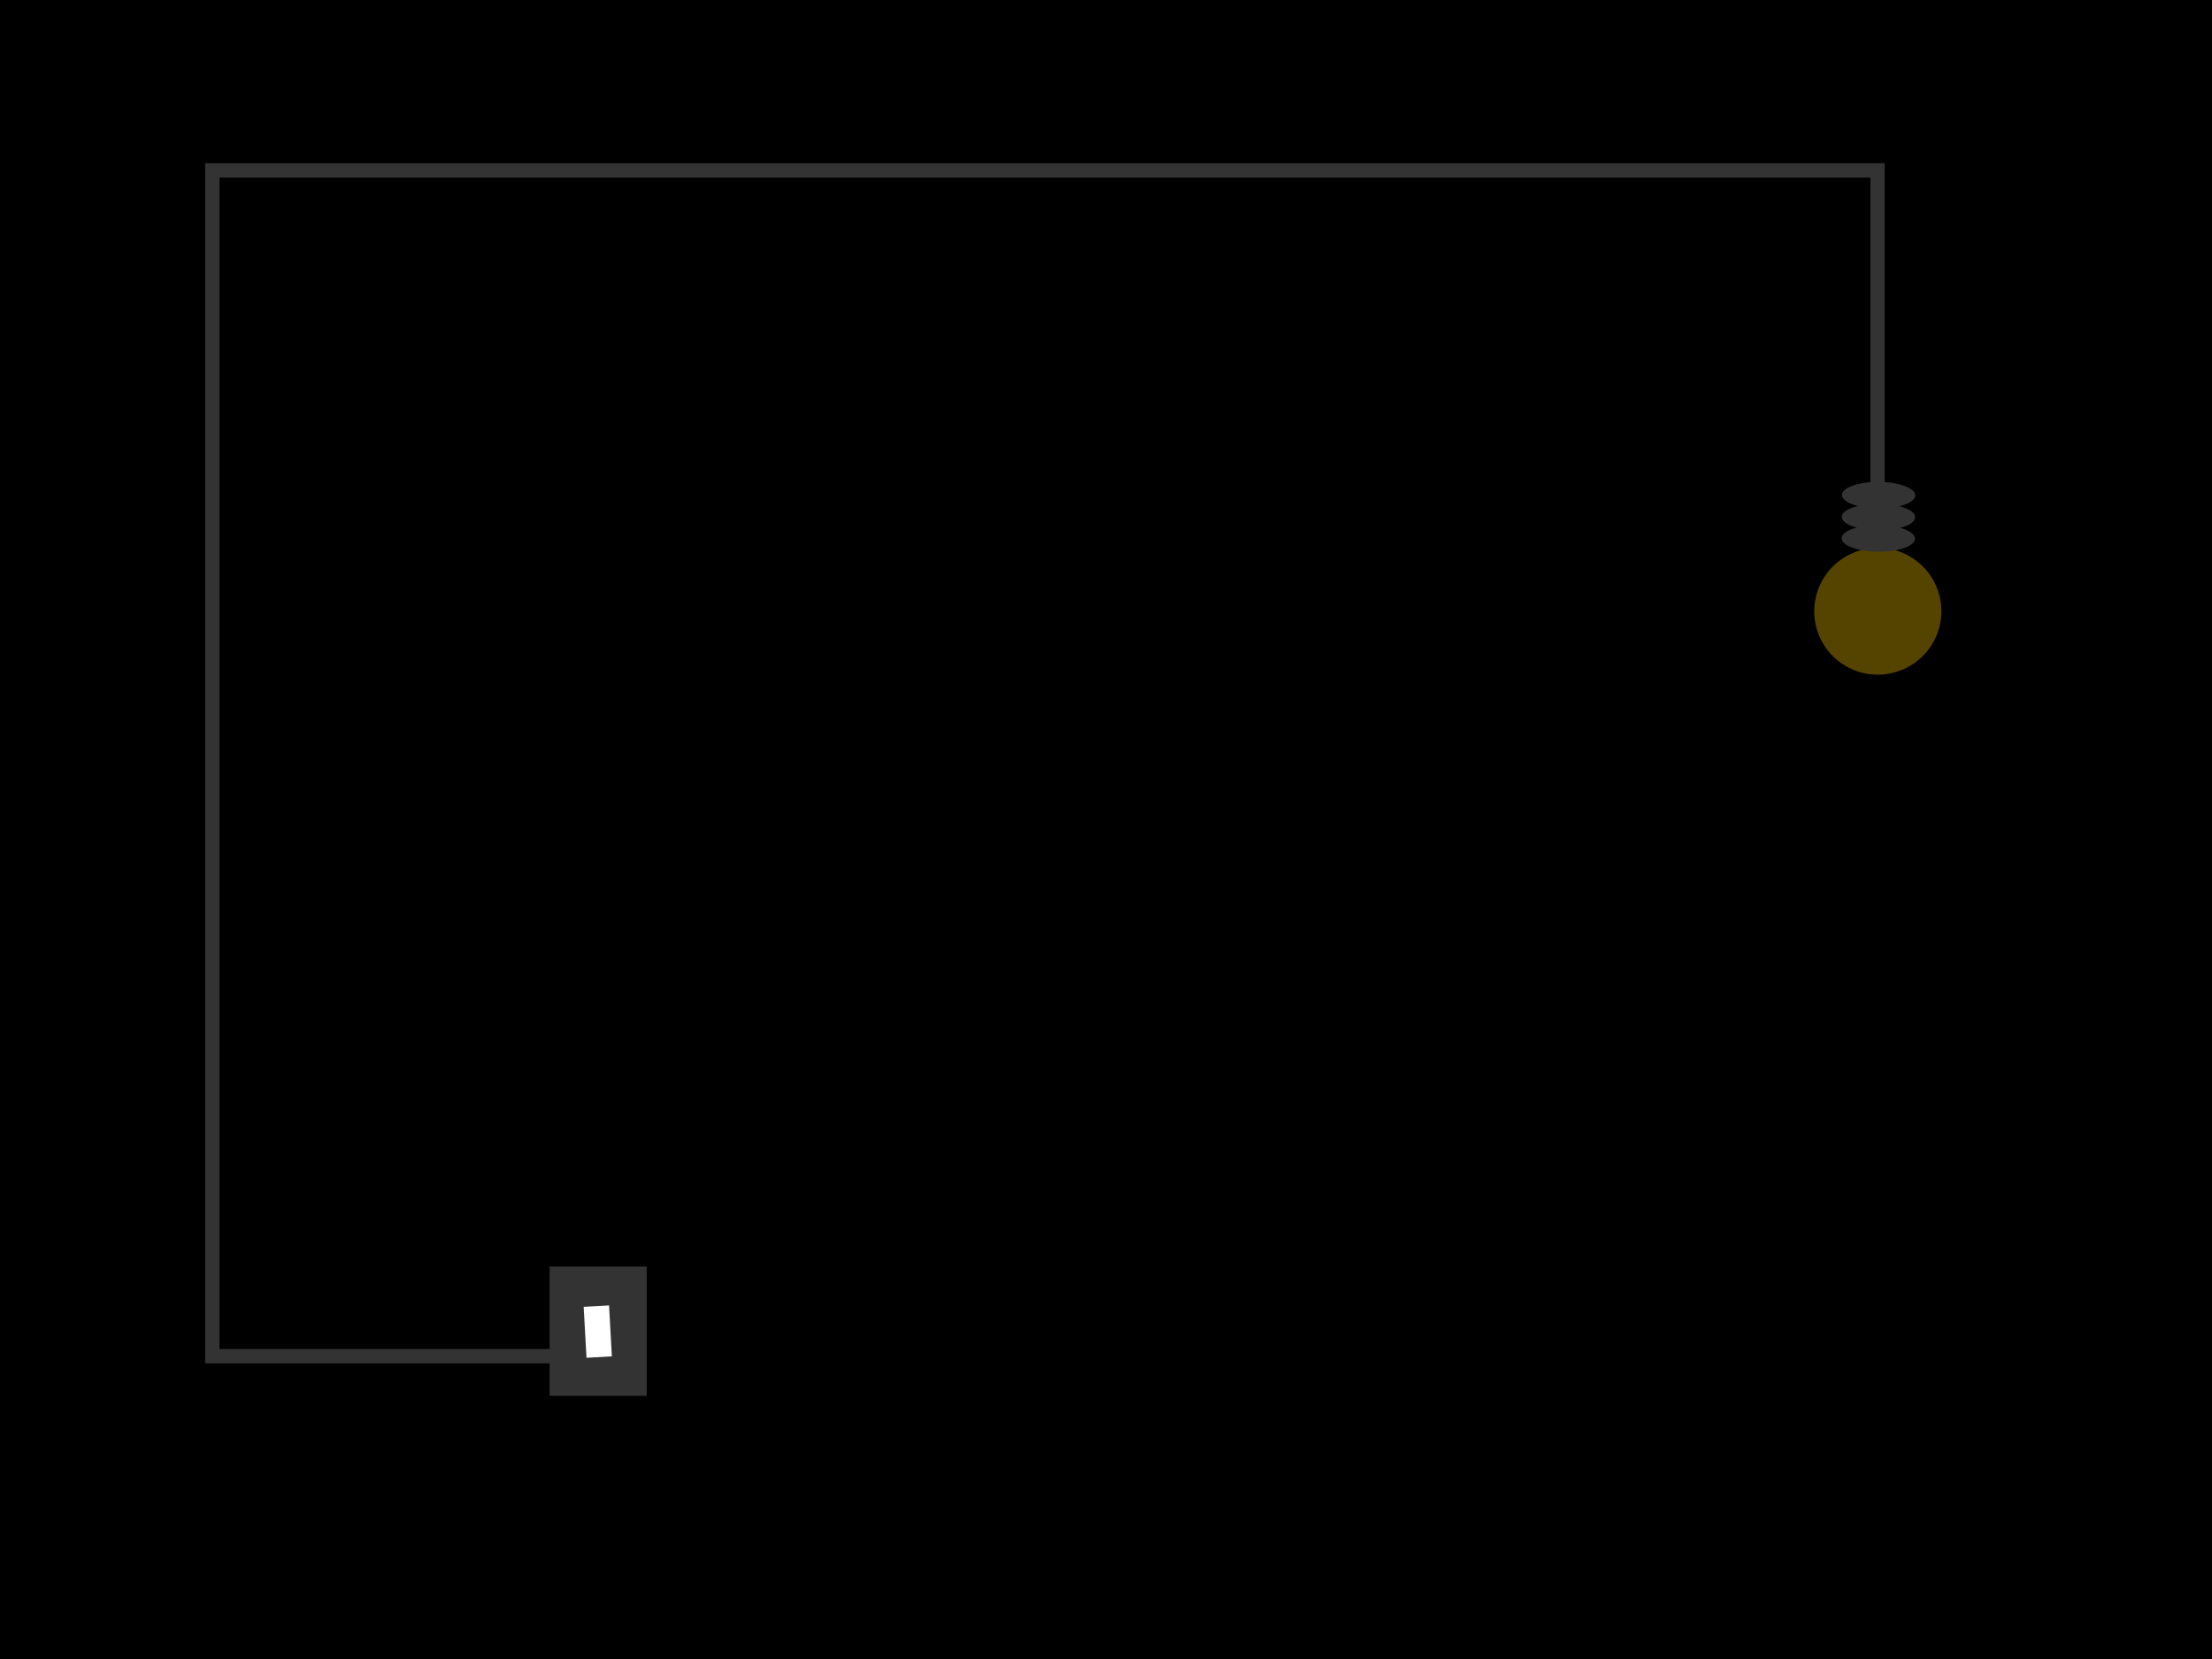
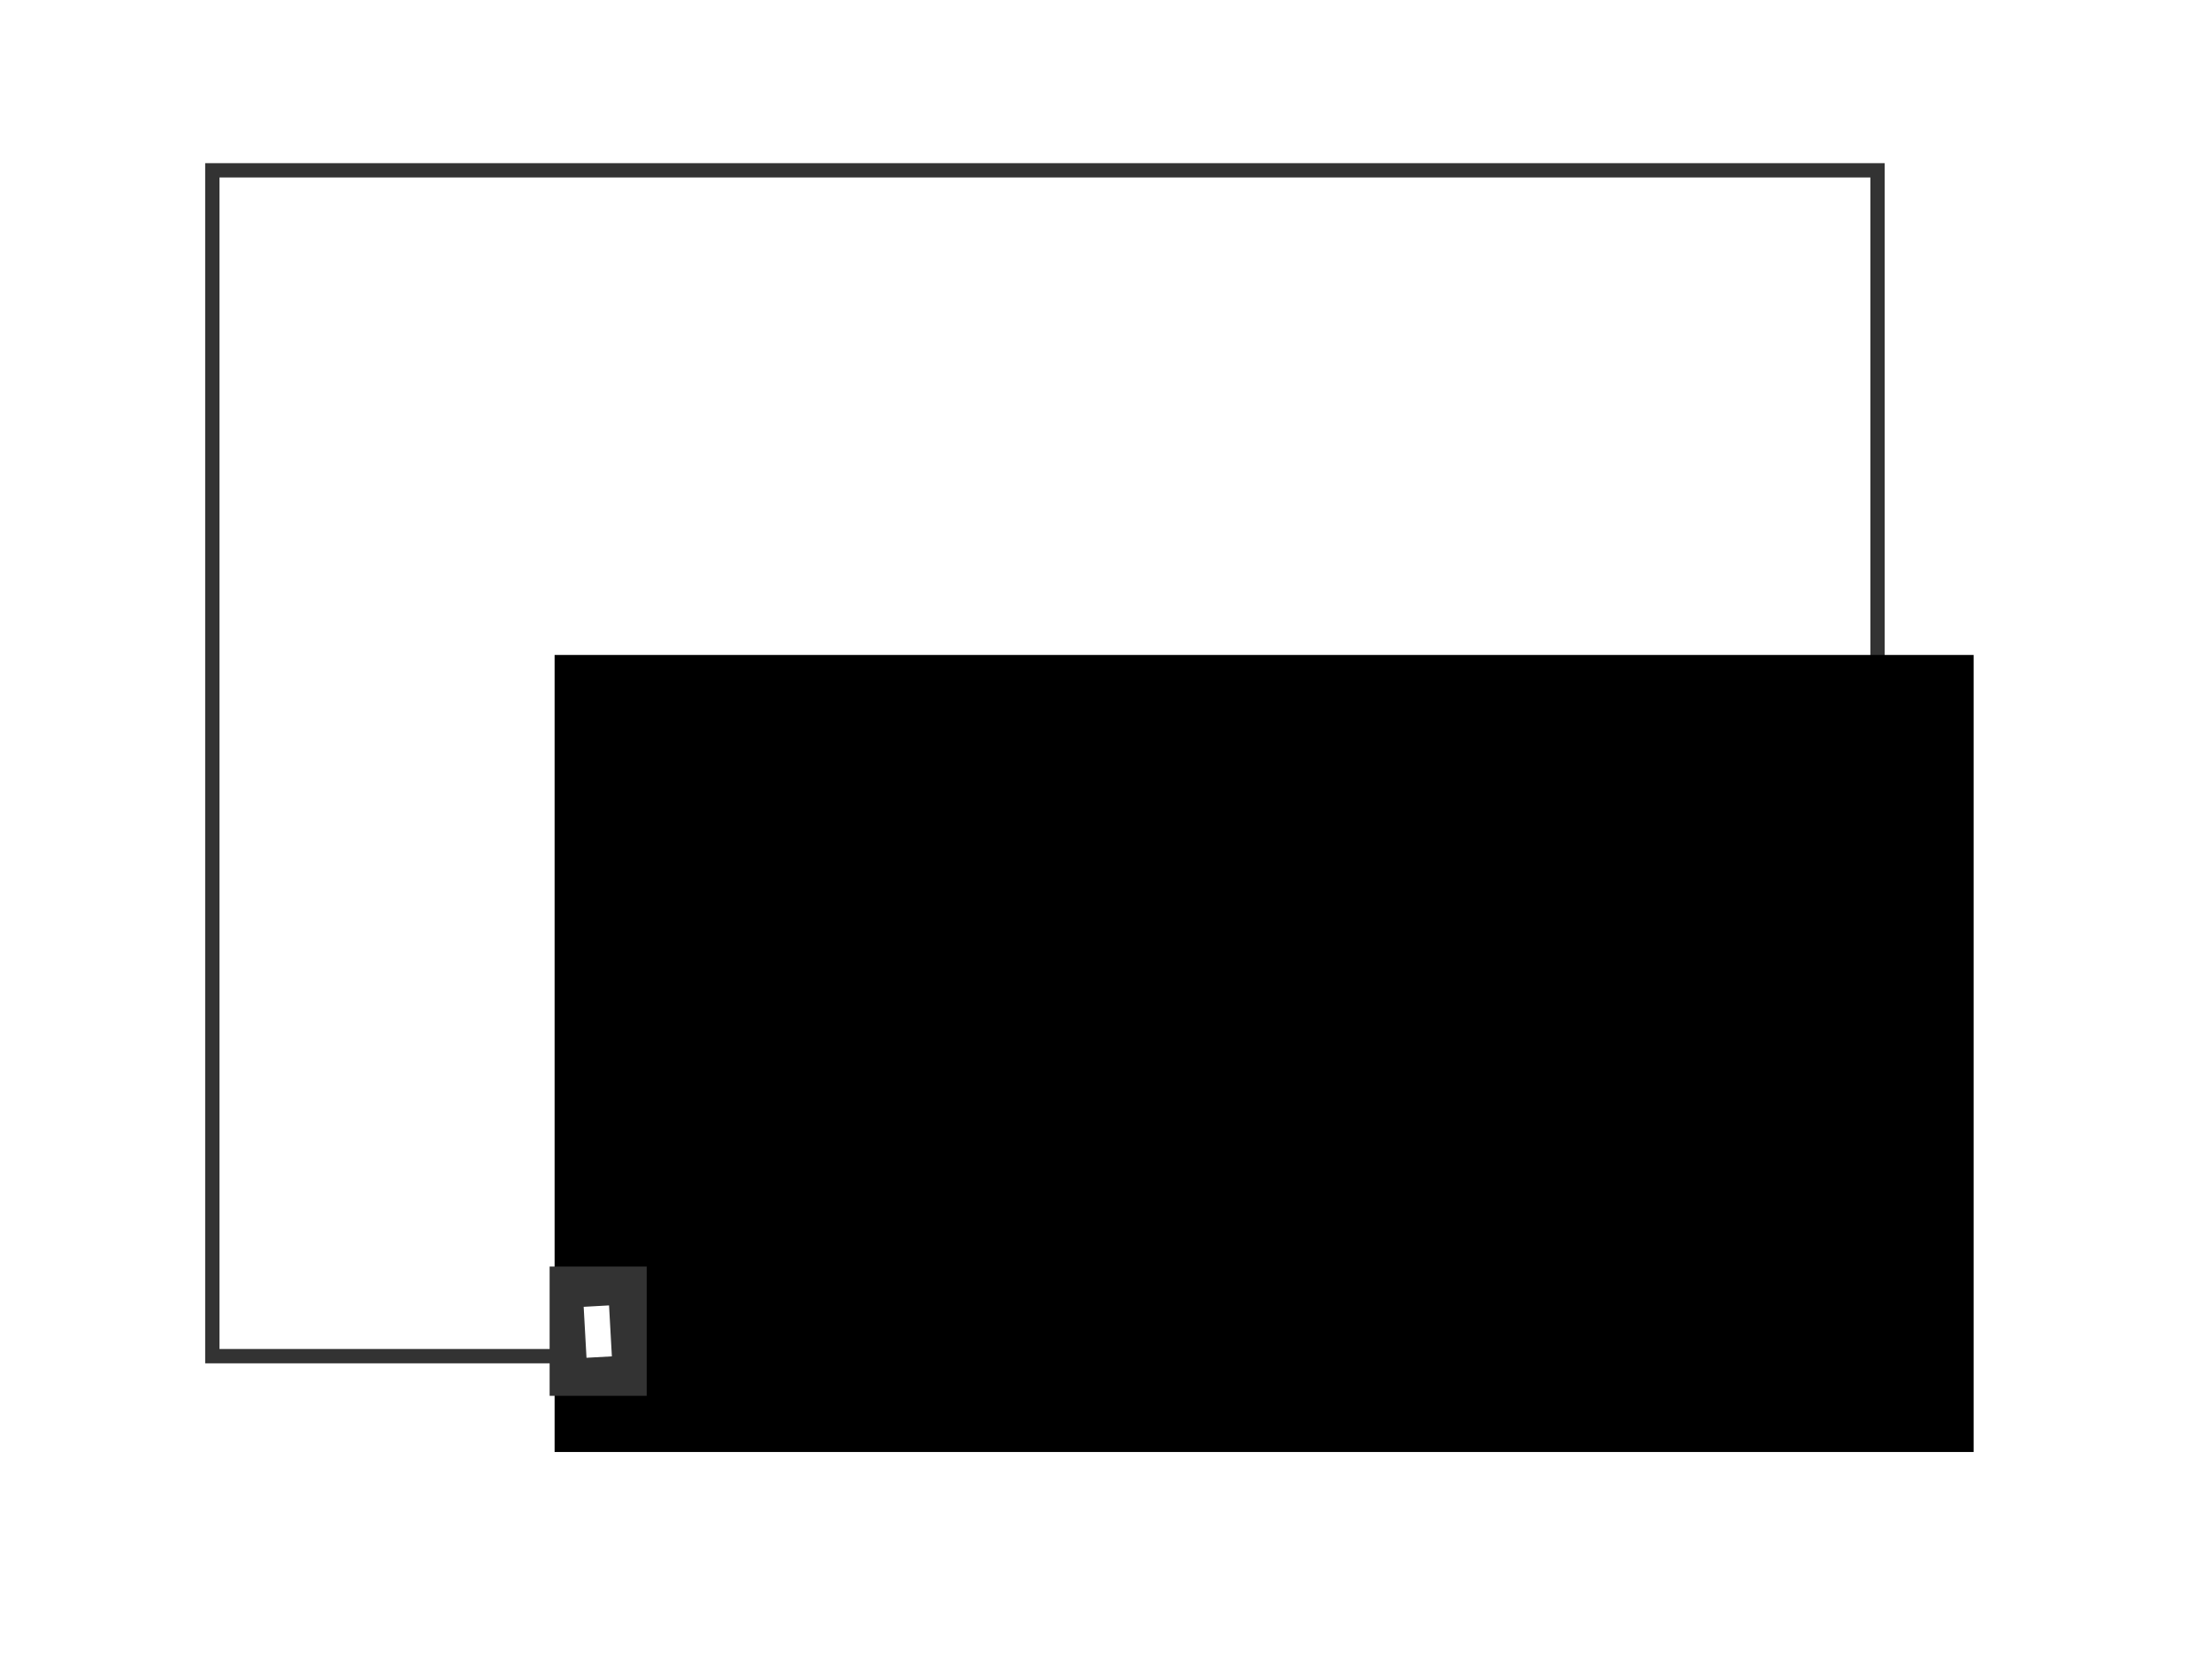
<svg xmlns="http://www.w3.org/2000/svg" xmlns:ns1="http://www.inkscape.org/namespaces/inkscape" xmlns:ns2="http://sodipodi.sourceforge.net/DTD/sodipodi-0.dtd" xmlns:xlink="http://www.w3.org/1999/xlink" width="127mm" height="95.25mm" viewBox="0 0 127 95.25" version="1.1" id="svg8" ns1:version="1.0.2 (e86c870879, 2021-01-15)" ns2:docname="fons-0.svg">
  <defs id="defs2">
    <linearGradient id="grad_1" y2="1" x2="0">
      <stop offset="0" stop-color="#FFFF00" stop-opacity="1" id="stop2" />
      <stop offset="1" stop-color="#FFFF00" stop-opacity="0" id="stop4" />
    </linearGradient>
    <linearGradient id="grad_1-,0,0,1.0716612339019775,-1,-18.9" y2="369.041" x2="108" x1="108" y1="40.041" gradientUnits="userSpaceOnUse">
      <stop offset="0" stop-color="#FFFF00" stop-opacity="1" id="stop7" />
      <stop offset="1" stop-color="#FFFF00" stop-opacity="0" id="stop9" />
    </linearGradient>
    <radialGradient ns1:collect="always" xlink:href="#radialGradient7078-0-5" id="radialGradient40740" gradientUnits="userSpaceOnUse" gradientTransform="matrix(3.379,0,0,-3.379,44.128,268.343)" spreadMethod="pad" cx="0" cy="0" fx="0" fy="0" r="1" />
    <radialGradient id="radialGradient7078-0-5" spreadMethod="pad" gradientTransform="matrix(3.379,0,0,-3.379,44.128,268.343)" gradientUnits="userSpaceOnUse" r="1" cy="0" cx="0" fy="0" fx="0">
      <stop id="stop7080-9-2" offset="0" style="stop-opacity:1;stop-color:#e19f77" />
      <stop id="stop7082-0-9" offset="1" style="stop-opacity:1;stop-color:#ffffff" />
    </radialGradient>
    <radialGradient ns1:collect="always" xlink:href="#radialGradient7178-2-4" id="radialGradient40745" gradientUnits="userSpaceOnUse" gradientTransform="matrix(-6.121,0,0,-6.121,122.403,269.59)" spreadMethod="pad" cx="0" cy="0" fx="0" fy="0" r="1" />
    <radialGradient id="radialGradient7178-2-4" spreadMethod="pad" gradientTransform="matrix(-6.121,0,0,-6.121,122.403,269.59)" gradientUnits="userSpaceOnUse" r="1" cy="0" cx="0" fy="0" fx="0">
      <stop id="stop7180-3-5" offset="0" style="stop-opacity:1;stop-color:#fca79d" />
      <stop id="stop7182-4-4" offset="1" style="stop-opacity:1;stop-color:#ffffff" />
    </radialGradient>
    <radialGradient ns1:collect="always" xlink:href="#radialGradient7210-4-2" id="radialGradient40750" gradientUnits="userSpaceOnUse" gradientTransform="matrix(-6.12,0,0,-6.12,121.464,264.644)" spreadMethod="pad" cx="0" cy="0" fx="0" fy="0" r="1" />
    <radialGradient id="radialGradient7210-4-2" spreadMethod="pad" gradientTransform="matrix(-6.12,0,0,-6.12,121.464,264.644)" gradientUnits="userSpaceOnUse" r="1" cy="0" cx="0" fy="0" fx="0">
      <stop id="stop7212-0-4" offset="0" style="stop-opacity:1;stop-color:#fca79d" />
      <stop id="stop7214-1-0" offset="1" style="stop-opacity:1;stop-color:#ffffff" />
    </radialGradient>
    <radialGradient ns1:collect="always" xlink:href="#radialGradient7306-0-2" id="radialGradient40755" gradientUnits="userSpaceOnUse" gradientTransform="matrix(-3.376,0,0,-3.376,122.09,268.343)" spreadMethod="pad" cx="0" cy="0" fx="0" fy="0" r="1" />
    <radialGradient id="radialGradient7306-0-2" spreadMethod="pad" gradientTransform="matrix(-3.376,0,0,-3.376,122.09,268.343)" gradientUnits="userSpaceOnUse" r="1" cy="0" cx="0" fy="0" fx="0">
      <stop id="stop7308-7-4" offset="0" style="stop-opacity:1;stop-color:#e19f77" />
      <stop id="stop7310-6-9" offset="1" style="stop-opacity:1;stop-color:#ffffff" />
    </radialGradient>
    <radialGradient id="radialGradient7078-0-5-3" spreadMethod="pad" gradientTransform="matrix(3.379,0,0,-3.379,44.128,268.343)" gradientUnits="userSpaceOnUse" r="1" cy="0" cx="0" fy="0" fx="0">
      <stop id="stop7080-9-2-5" offset="0" style="stop-opacity:1;stop-color:#e19f77" />
      <stop id="stop7082-0-9-6" offset="1" style="stop-opacity:1;stop-color:#ffffff" />
    </radialGradient>
    <radialGradient id="radialGradient7178-2-4-9" spreadMethod="pad" gradientTransform="matrix(-6.121,0,0,-6.121,122.403,269.59)" gradientUnits="userSpaceOnUse" r="1" cy="0" cx="0" fy="0" fx="0">
      <stop id="stop7180-3-5-1" offset="0" style="stop-opacity:1;stop-color:#fca79d" />
      <stop id="stop7182-4-4-2" offset="1" style="stop-opacity:1;stop-color:#ffffff" />
    </radialGradient>
    <radialGradient id="radialGradient7210-4-2-0" spreadMethod="pad" gradientTransform="matrix(-6.12,0,0,-6.12,121.464,264.644)" gradientUnits="userSpaceOnUse" r="1" cy="0" cx="0" fy="0" fx="0">
      <stop id="stop7212-0-4-9" offset="0" style="stop-opacity:1;stop-color:#fca79d" />
      <stop id="stop7214-1-0-3" offset="1" style="stop-opacity:1;stop-color:#ffffff" />
    </radialGradient>
    <radialGradient id="radialGradient7306-0-2-0" spreadMethod="pad" gradientTransform="matrix(-3.376,0,0,-3.376,122.09,268.343)" gradientUnits="userSpaceOnUse" r="1" cy="0" cx="0" fy="0" fx="0">
      <stop id="stop7308-7-4-6" offset="0" style="stop-opacity:1;stop-color:#e19f77" />
      <stop id="stop7310-6-9-2" offset="1" style="stop-opacity:1;stop-color:#ffffff" />
    </radialGradient>
    <radialGradient ns1:collect="always" xlink:href="#radialGradient7078-0-5-6" id="radialGradient40740-3" gradientUnits="userSpaceOnUse" gradientTransform="matrix(3.379,0,0,-3.379,44.128,268.343)" spreadMethod="pad" cx="0" cy="0" fx="0" fy="0" r="1" />
    <radialGradient id="radialGradient7078-0-5-6" spreadMethod="pad" gradientTransform="matrix(3.379,0,0,-3.379,44.128,268.343)" gradientUnits="userSpaceOnUse" r="1" cy="0" cx="0" fy="0" fx="0">
      <stop id="stop7080-9-2-7" offset="0" style="stop-opacity:1;stop-color:#e19f77" />
      <stop id="stop7082-0-9-5" offset="1" style="stop-opacity:1;stop-color:#ffffff" />
    </radialGradient>
    <radialGradient ns1:collect="always" xlink:href="#radialGradient7178-2-4-5" id="radialGradient40745-3" gradientUnits="userSpaceOnUse" gradientTransform="matrix(-6.121,0,0,-6.121,122.403,269.59)" spreadMethod="pad" cx="0" cy="0" fx="0" fy="0" r="1" />
    <radialGradient id="radialGradient7178-2-4-5" spreadMethod="pad" gradientTransform="matrix(-6.121,0,0,-6.121,122.403,269.59)" gradientUnits="userSpaceOnUse" r="1" cy="0" cx="0" fy="0" fx="0">
      <stop id="stop7180-3-5-6" offset="0" style="stop-opacity:1;stop-color:#fca79d" />
      <stop id="stop7182-4-4-29" offset="1" style="stop-opacity:1;stop-color:#ffffff" />
    </radialGradient>
    <radialGradient ns1:collect="always" xlink:href="#radialGradient7210-4-2-2" id="radialGradient40750-1" gradientUnits="userSpaceOnUse" gradientTransform="matrix(-6.12,0,0,-6.12,121.464,264.644)" spreadMethod="pad" cx="0" cy="0" fx="0" fy="0" r="1" />
    <radialGradient id="radialGradient7210-4-2-2" spreadMethod="pad" gradientTransform="matrix(-6.12,0,0,-6.12,121.464,264.644)" gradientUnits="userSpaceOnUse" r="1" cy="0" cx="0" fy="0" fx="0">
      <stop id="stop7212-0-4-7" offset="0" style="stop-opacity:1;stop-color:#fca79d" />
      <stop id="stop7214-1-0-0" offset="1" style="stop-opacity:1;stop-color:#ffffff" />
    </radialGradient>
    <radialGradient ns1:collect="always" xlink:href="#radialGradient7306-0-2-3" id="radialGradient40755-9" gradientUnits="userSpaceOnUse" gradientTransform="matrix(-3.376,0,0,-3.376,122.09,268.343)" spreadMethod="pad" cx="0" cy="0" fx="0" fy="0" r="1" />
    <radialGradient id="radialGradient7306-0-2-3" spreadMethod="pad" gradientTransform="matrix(-3.376,0,0,-3.376,122.09,268.343)" gradientUnits="userSpaceOnUse" r="1" cy="0" cx="0" fy="0" fx="0">
      <stop id="stop7308-7-4-60" offset="0" style="stop-opacity:1;stop-color:#e19f77" />
      <stop id="stop7310-6-9-6" offset="1" style="stop-opacity:1;stop-color:#ffffff" />
    </radialGradient>
    <radialGradient ns1:collect="always" xlink:href="#radialGradient7078-0-5-7" id="radialGradient40740-36" gradientUnits="userSpaceOnUse" gradientTransform="matrix(3.379,0,0,-3.379,44.128,268.343)" spreadMethod="pad" cx="0" cy="0" fx="0" fy="0" r="1" />
    <radialGradient id="radialGradient7078-0-5-7" spreadMethod="pad" gradientTransform="matrix(3.379,0,0,-3.379,44.128,268.343)" gradientUnits="userSpaceOnUse" r="1" cy="0" cx="0" fy="0" fx="0">
      <stop id="stop7080-9-2-53" offset="0" style="stop-opacity:1;stop-color:#e19f77" />
      <stop id="stop7082-0-9-56" offset="1" style="stop-opacity:1;stop-color:#ffffff" />
    </radialGradient>
    <radialGradient ns1:collect="always" xlink:href="#radialGradient7178-2-4-91" id="radialGradient40745-2" gradientUnits="userSpaceOnUse" gradientTransform="matrix(-6.121,0,0,-6.121,122.403,269.59)" spreadMethod="pad" cx="0" cy="0" fx="0" fy="0" r="1" />
    <radialGradient id="radialGradient7178-2-4-91" spreadMethod="pad" gradientTransform="matrix(-6.121,0,0,-6.121,122.403,269.59)" gradientUnits="userSpaceOnUse" r="1" cy="0" cx="0" fy="0" fx="0">
      <stop id="stop7180-3-5-2" offset="0" style="stop-opacity:1;stop-color:#fca79d" />
      <stop id="stop7182-4-4-7" offset="1" style="stop-opacity:1;stop-color:#ffffff" />
    </radialGradient>
    <radialGradient ns1:collect="always" xlink:href="#radialGradient7210-4-2-9" id="radialGradient40750-0" gradientUnits="userSpaceOnUse" gradientTransform="matrix(-6.12,0,0,-6.12,121.464,264.644)" spreadMethod="pad" cx="0" cy="0" fx="0" fy="0" r="1" />
    <radialGradient id="radialGradient7210-4-2-9" spreadMethod="pad" gradientTransform="matrix(-6.12,0,0,-6.12,121.464,264.644)" gradientUnits="userSpaceOnUse" r="1" cy="0" cx="0" fy="0" fx="0">
      <stop id="stop7212-0-4-3" offset="0" style="stop-opacity:1;stop-color:#fca79d" />
      <stop id="stop7214-1-0-6" offset="1" style="stop-opacity:1;stop-color:#ffffff" />
    </radialGradient>
    <radialGradient ns1:collect="always" xlink:href="#radialGradient7306-0-2-6" id="radialGradient40755-0" gradientUnits="userSpaceOnUse" gradientTransform="matrix(-3.376,0,0,-3.376,122.09,268.343)" spreadMethod="pad" cx="0" cy="0" fx="0" fy="0" r="1" />
    <radialGradient id="radialGradient7306-0-2-6" spreadMethod="pad" gradientTransform="matrix(-3.376,0,0,-3.376,122.09,268.343)" gradientUnits="userSpaceOnUse" r="1" cy="0" cx="0" fy="0" fx="0">
      <stop id="stop7308-7-4-2" offset="0" style="stop-opacity:1;stop-color:#e19f77" />
      <stop id="stop7310-6-9-61" offset="1" style="stop-opacity:1;stop-color:#ffffff" />
    </radialGradient>
  </defs>
  <ns2:namedview id="base" pagecolor="#ffffff" bordercolor="#666666" borderopacity="1.0" ns1:pageopacity="0.0" ns1:pageshadow="2" ns1:zoom="0.70000002" ns1:cx="224.48147" ns1:cy="228.0405" ns1:document-units="mm" ns1:current-layer="layer1" ns1:document-rotation="0" showgrid="false" ns1:window-width="1366" ns1:window-height="704" ns1:window-x="0" ns1:window-y="27" ns1:window-maximized="1" fit-margin-top="0" fit-margin-left="0" fit-margin-right="0" fit-margin-bottom="0" showguides="false" />
  <g ns1:label="Capa 1" ns1:groupmode="layer" id="layer1">
-     <rect style="fill:#000000;fill-rule:evenodd;stroke-width:0.501;stroke-linecap:square;paint-order:fill markers stroke;stop-color:#000000" id="rect833" width="127" height="95.25" x="0" y="0" />
    <rect style="fill:none;fill-rule:evenodd;stroke:#333333;stroke-width:0.822;stroke-linecap:square;stroke-miterlimit:4;stroke-dasharray:none;stroke-opacity:1;paint-order:fill markers stroke;stop-color:#000000" id="rect2197" width="95.606" height="68.084" x="12.191" y="9.779" />
    <rect style="fill:#000000;fill-opacity:1;fill-rule:evenodd;stroke:none;stroke-width:0.74;stroke-linecap:square;stroke-miterlimit:4;stroke-dasharray:none;stroke-opacity:1;paint-order:fill markers stroke;stop-color:#000000" id="rect2207" width="81.473" height="45.761" x="31.842" y="37.604" />
-     <path ns1:export-ydpi="90" ns1:export-xdpi="90" ns1:export-filename="/home/titi/Imatges/logo-gamificat-2.png" transform="matrix(-1,-0.006,0.007,-1,0,0)" ns2:end="1.7591866" ns2:start="1.7792948" ns2:ry="3.639344" ns2:rx="3.6496127" ns2:cy="-34.446922" ns2:cx="-108.0545" id="path2199" style="fill:#554400;fill-opacity:1;fill-rule:evenodd;stroke:#000000;stroke-width:0;stroke-linecap:butt;stroke-linejoin:round;stroke-miterlimit:4;stroke-dasharray:none;stroke-dashoffset:0;stroke-opacity:1" ns2:type="arc" ns2:open="true" ns2:arc-type="arc" d="m -108.81,-30.886 a 3.65,3.639 0 0 1 -2.819,-4.296 3.65,3.639 0 0 1 4.294,-2.833 3.65,3.639 0 0 1 2.862,4.267 3.65,3.639 0 0 1 -4.265,2.875" />
-     <path ns2:open="true" ns2:type="arc" style="fill:#333333;fill-opacity:1;fill-rule:evenodd;stroke:#000000;stroke-width:0;stroke-linecap:butt;stroke-linejoin:round;stroke-miterlimit:4;stroke-dasharray:none;stroke-dashoffset:0;stroke-opacity:1" id="path2201" ns2:cx="-108.05458" ns2:cy="-30.266073" ns2:rx="2.1037233" ns2:ry="0.76312852" ns2:start="1.7792948" ns2:end="1.7591866" transform="matrix(-1,-0.006,0.007,-1,0,0)" ns1:export-filename="/home/titi/Imatges/logo-gamificat-2.png" ns1:export-xdpi="90" ns1:export-ydpi="90" ns2:arc-type="arc" d="m -108.49,-29.519 a 2.104,0.763 0 0 1 -1.625,-0.901 2.104,0.763 0 0 1 2.475,-0.594 2.104,0.763 0 0 1 1.65,0.895 2.104,0.763 0 0 1 -2.458,0.603" />
-     <path ns1:export-ydpi="90" ns1:export-xdpi="90" ns1:export-filename="/home/titi/Imatges/logo-gamificat-2.png" transform="matrix(-1,-0.006,0.007,-1,0,0)" ns2:end="1.7591866" ns2:start="1.7792948" ns2:ry="0.76312852" ns2:rx="2.1037233" ns2:cy="-29.037313" ns2:cx="-108.05458" id="path2203" style="fill:#333333;fill-opacity:1;fill-rule:evenodd;stroke:#000000;stroke-width:0;stroke-linecap:butt;stroke-linejoin:round;stroke-miterlimit:4;stroke-dasharray:none;stroke-dashoffset:0;stroke-opacity:1" ns2:type="arc" ns2:open="true" ns2:arc-type="arc" d="m -108.49,-28.291 a 2.104,0.763 0 0 1 -1.625,-0.901 2.104,0.763 0 0 1 2.475,-0.594 2.104,0.763 0 0 1 1.65,0.895 2.104,0.763 0 0 1 -2.458,0.603" />
-     <path ns2:open="true" ns2:type="arc" style="fill:#333333;fill-opacity:1;fill-rule:evenodd;stroke:#000000;stroke-width:0;stroke-linecap:butt;stroke-linejoin:round;stroke-miterlimit:4;stroke-dasharray:none;stroke-dashoffset:0;stroke-opacity:1" id="path2205" ns2:cx="-108.05455" ns2:cy="-27.783094" ns2:rx="2.1037233" ns2:ry="0.76312852" ns2:start="1.7792948" ns2:end="1.7591866" transform="matrix(-1,-0.006,0.007,-1,0,0)" ns1:export-filename="/home/titi/Imatges/logo-gamificat-2.png" ns1:export-xdpi="90" ns1:export-ydpi="90" ns2:arc-type="arc" d="m -108.49,-27.036 a 2.104,0.763 0 0 1 -1.625,-0.901 2.104,0.763 0 0 1 2.475,-0.594 2.104,0.763 0 0 1 1.65,0.895 2.104,0.763 0 0 1 -2.458,0.603" />
    <g id="g1024" transform="translate(0.529,-3.175)">
      <rect style="fill:#333333;fill-opacity:1;fill-rule:evenodd;stroke:none;stroke-width:1.116;stroke-linecap:square;stroke-miterlimit:4;stroke-dasharray:none;stroke-opacity:1;paint-order:fill markers stroke;stop-color:#000000" id="rect2209" width="5.574" height="7.423" x="31.027" y="75.892" />
      <rect style="fill:#ffffff;fill-opacity:1;fill-rule:evenodd;stroke:none;stroke-width:0.396;stroke-linecap:square;stroke-miterlimit:4;stroke-dasharray:none;stroke-opacity:1;paint-order:fill markers stroke;stop-color:#000000" id="rect2211" width="1.459" height="2.93" x="28.593" y="79.914" transform="rotate(-3.18)" />
    </g>
  </g>
</svg>